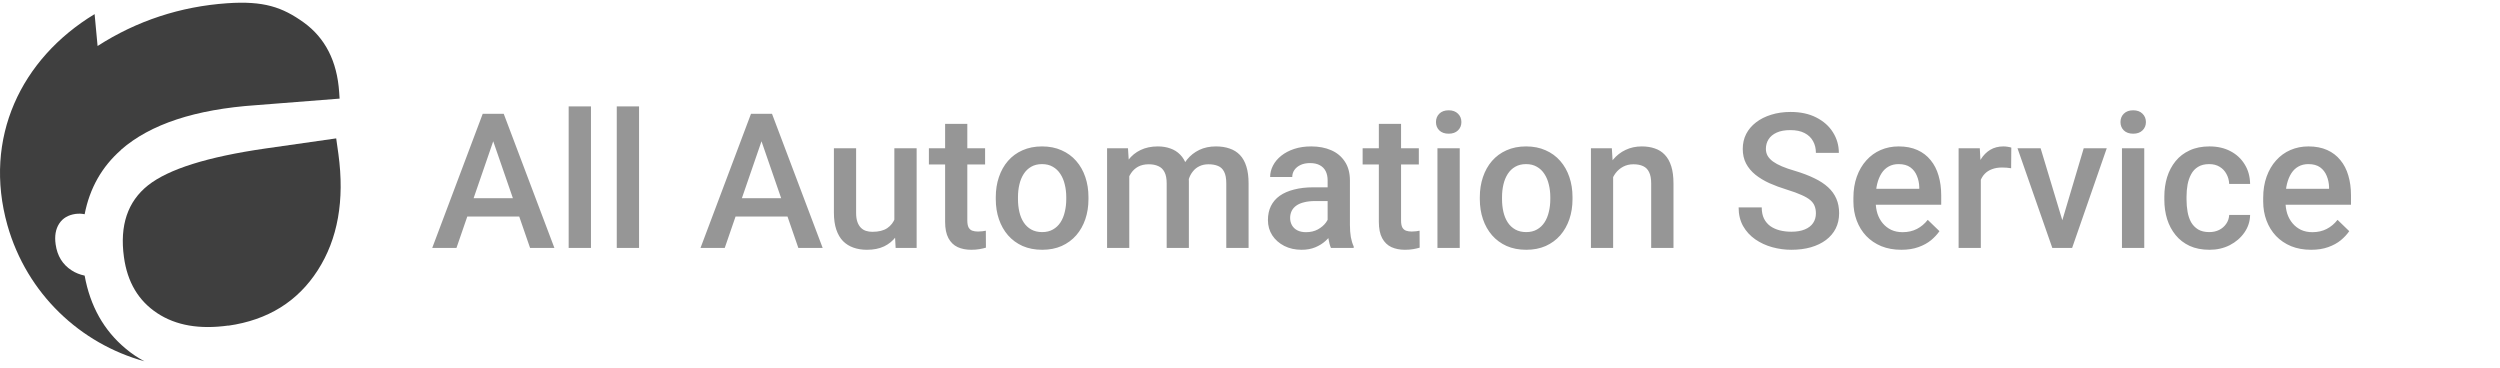
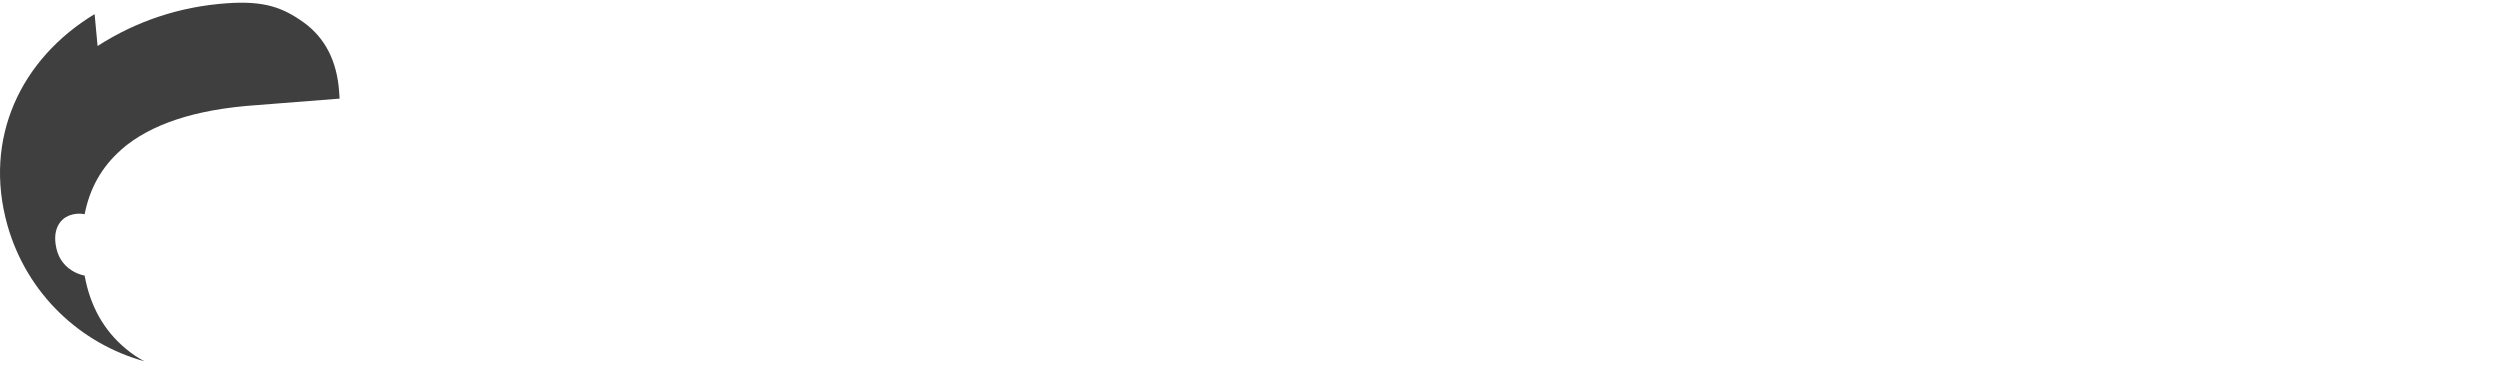
<svg xmlns="http://www.w3.org/2000/svg" width="265" height="39" viewBox="0 0 265 39" fill="none">
  <g clip-path="url(#clip0_4874_369)">
-     <path d="M24.205 34.522C28.399 33.922 31.553 31.964 33.682 28.647C35.81 25.33 36.536 21.24 35.873 16.344L35.637 14.669L28.115 15.743C21.997 16.628 17.866 17.923 15.69 19.645C13.53 21.366 12.678 23.893 13.136 27.241C13.498 29.91 14.681 31.885 16.668 33.196C18.654 34.507 21.162 34.933 24.205 34.507V34.522Z" fill="#3F3F3F" />
    <path d="M12.835 15.87C15.925 13.169 20.688 11.59 27.152 11.147L35.998 10.453L35.951 9.758C35.73 6.488 34.469 4.024 32.198 2.382C29.928 0.755 27.957 0.076 24.078 0.344C21.602 0.518 19.221 0.976 16.919 1.734C14.617 2.492 12.425 3.535 10.344 4.877L10.028 1.497C2.223 6.22 -1.814 14.638 0.788 23.877C2.854 31.158 8.53 36.433 15.31 38.297C14.601 37.918 13.939 37.476 13.324 36.955C11.006 35.028 9.555 32.438 8.972 29.216C8.467 29.105 8.01 28.931 7.6 28.663C6.638 28.047 6.07 27.131 5.897 25.899C5.771 25.014 5.897 24.288 6.275 23.703C6.654 23.119 7.237 22.788 7.994 22.677C8.357 22.63 8.672 22.645 8.972 22.709C9.508 19.96 10.785 17.686 12.835 15.886V15.87Z" fill="#3F3F3F" />
  </g>
-   <path d="M52.633 13.957L48.385 26.281H45.816L51.168 12.062H52.809L52.633 13.957ZM56.188 26.281L51.93 13.957L51.744 12.062H53.395L58.766 26.281H56.188ZM55.982 21.008V22.951H48.248V21.008H55.982ZM62.643 11.281V26.281H60.279V11.281H62.643ZM67.74 11.281V26.281H65.377V11.281H67.74ZM81.07 13.957L76.822 26.281H74.254L79.606 12.062H81.246L81.07 13.957ZM84.625 26.281L80.367 13.957L80.182 12.062H81.832L87.203 26.281H84.625ZM84.42 21.008V22.951H76.686V21.008H84.42ZM94.801 23.791V15.715H97.164V26.281H94.938L94.801 23.791ZM95.133 21.594L95.924 21.574C95.924 22.284 95.846 22.938 95.689 23.537C95.533 24.13 95.292 24.647 94.967 25.09C94.641 25.526 94.225 25.868 93.717 26.115C93.209 26.356 92.6 26.477 91.891 26.477C91.376 26.477 90.904 26.402 90.475 26.252C90.045 26.102 89.674 25.871 89.361 25.559C89.055 25.246 88.818 24.839 88.648 24.338C88.479 23.837 88.394 23.238 88.394 22.541V15.715H90.748V22.561C90.748 22.945 90.794 23.267 90.885 23.527C90.976 23.781 91.1 23.986 91.256 24.143C91.412 24.299 91.594 24.41 91.803 24.475C92.011 24.54 92.232 24.572 92.467 24.572C93.137 24.572 93.665 24.442 94.049 24.182C94.439 23.915 94.716 23.557 94.879 23.107C95.048 22.658 95.133 22.154 95.133 21.594ZM104.42 15.715V17.434H98.463V15.715H104.42ZM100.182 13.127H102.535V23.361C102.535 23.687 102.581 23.938 102.672 24.113C102.77 24.283 102.903 24.396 103.072 24.455C103.242 24.514 103.44 24.543 103.668 24.543C103.831 24.543 103.987 24.533 104.137 24.514C104.286 24.494 104.407 24.475 104.498 24.455L104.508 26.252C104.312 26.311 104.085 26.363 103.824 26.408C103.57 26.454 103.277 26.477 102.945 26.477C102.405 26.477 101.926 26.382 101.51 26.193C101.093 25.998 100.768 25.682 100.533 25.246C100.299 24.81 100.182 24.23 100.182 23.508V13.127ZM105.553 21.115V20.891C105.553 20.129 105.663 19.422 105.885 18.771C106.106 18.114 106.425 17.544 106.842 17.062C107.265 16.574 107.779 16.197 108.385 15.93C108.997 15.656 109.687 15.52 110.455 15.52C111.23 15.52 111.92 15.656 112.525 15.93C113.137 16.197 113.655 16.574 114.078 17.062C114.501 17.544 114.824 18.114 115.045 18.771C115.266 19.422 115.377 20.129 115.377 20.891V21.115C115.377 21.877 115.266 22.583 115.045 23.234C114.824 23.885 114.501 24.455 114.078 24.943C113.655 25.425 113.141 25.803 112.535 26.076C111.93 26.343 111.243 26.477 110.475 26.477C109.7 26.477 109.007 26.343 108.395 26.076C107.789 25.803 107.275 25.425 106.852 24.943C106.428 24.455 106.106 23.885 105.885 23.234C105.663 22.583 105.553 21.877 105.553 21.115ZM107.906 20.891V21.115C107.906 21.59 107.955 22.04 108.053 22.463C108.15 22.886 108.303 23.257 108.512 23.576C108.72 23.895 108.987 24.146 109.312 24.328C109.638 24.51 110.025 24.602 110.475 24.602C110.911 24.602 111.288 24.51 111.607 24.328C111.933 24.146 112.2 23.895 112.408 23.576C112.617 23.257 112.77 22.886 112.867 22.463C112.971 22.04 113.023 21.59 113.023 21.115V20.891C113.023 20.422 112.971 19.979 112.867 19.562C112.77 19.139 112.613 18.765 112.398 18.439C112.19 18.114 111.923 17.86 111.598 17.678C111.279 17.489 110.898 17.395 110.455 17.395C110.012 17.395 109.628 17.489 109.303 17.678C108.984 17.86 108.72 18.114 108.512 18.439C108.303 18.765 108.15 19.139 108.053 19.562C107.955 19.979 107.906 20.422 107.906 20.891ZM119.703 17.863V26.281H117.35V15.715H119.566L119.703 17.863ZM119.322 20.607L118.521 20.598C118.521 19.869 118.613 19.195 118.795 18.576C118.977 17.958 119.244 17.421 119.596 16.965C119.947 16.503 120.383 16.148 120.904 15.9C121.432 15.646 122.04 15.52 122.73 15.52C123.212 15.52 123.652 15.591 124.049 15.734C124.452 15.871 124.801 16.089 125.094 16.389C125.393 16.688 125.621 17.072 125.777 17.541C125.94 18.01 126.021 18.576 126.021 19.24V26.281H123.668V19.445C123.668 18.931 123.59 18.527 123.434 18.234C123.284 17.941 123.066 17.733 122.779 17.609C122.499 17.479 122.164 17.414 121.773 17.414C121.331 17.414 120.953 17.499 120.641 17.668C120.335 17.837 120.084 18.068 119.889 18.361C119.693 18.654 119.55 18.993 119.459 19.377C119.368 19.761 119.322 20.171 119.322 20.607ZM125.875 19.982L124.771 20.227C124.771 19.588 124.859 18.986 125.035 18.42C125.217 17.847 125.481 17.346 125.826 16.916C126.178 16.48 126.611 16.138 127.125 15.891C127.639 15.643 128.229 15.52 128.893 15.52C129.433 15.52 129.915 15.594 130.338 15.744C130.768 15.887 131.132 16.115 131.432 16.428C131.731 16.74 131.959 17.147 132.115 17.648C132.271 18.143 132.35 18.742 132.35 19.445V26.281H129.986V19.436C129.986 18.902 129.908 18.488 129.752 18.195C129.602 17.902 129.387 17.701 129.107 17.59C128.827 17.473 128.492 17.414 128.102 17.414C127.737 17.414 127.415 17.482 127.135 17.619C126.861 17.749 126.63 17.935 126.441 18.176C126.253 18.41 126.109 18.68 126.012 18.986C125.921 19.292 125.875 19.624 125.875 19.982ZM140.729 24.162V19.123C140.729 18.745 140.66 18.42 140.523 18.146C140.387 17.873 140.178 17.662 139.898 17.512C139.625 17.362 139.28 17.287 138.863 17.287C138.479 17.287 138.147 17.352 137.867 17.482C137.587 17.613 137.369 17.788 137.213 18.01C137.057 18.231 136.979 18.482 136.979 18.762H134.635C134.635 18.345 134.736 17.941 134.938 17.551C135.139 17.16 135.432 16.812 135.816 16.506C136.201 16.2 136.66 15.959 137.193 15.783C137.727 15.607 138.326 15.52 138.99 15.52C139.785 15.52 140.488 15.653 141.1 15.92C141.718 16.187 142.203 16.59 142.555 17.131C142.913 17.665 143.092 18.335 143.092 19.143V23.84C143.092 24.322 143.124 24.755 143.189 25.139C143.261 25.516 143.362 25.845 143.492 26.125V26.281H141.08C140.969 26.027 140.882 25.705 140.816 25.314C140.758 24.917 140.729 24.533 140.729 24.162ZM141.07 19.855L141.09 21.311H139.4C138.964 21.311 138.58 21.353 138.248 21.438C137.916 21.516 137.639 21.633 137.418 21.789C137.197 21.945 137.031 22.134 136.92 22.355C136.809 22.577 136.754 22.828 136.754 23.107C136.754 23.387 136.819 23.645 136.949 23.879C137.079 24.107 137.268 24.286 137.516 24.416C137.77 24.546 138.076 24.611 138.434 24.611C138.915 24.611 139.335 24.514 139.693 24.318C140.058 24.116 140.344 23.872 140.553 23.586C140.761 23.293 140.872 23.016 140.885 22.756L141.646 23.801C141.568 24.068 141.435 24.354 141.246 24.66C141.057 24.966 140.81 25.259 140.504 25.539C140.204 25.812 139.843 26.037 139.42 26.213C139.003 26.389 138.521 26.477 137.975 26.477C137.285 26.477 136.669 26.34 136.129 26.066C135.589 25.787 135.165 25.412 134.859 24.943C134.553 24.468 134.4 23.931 134.4 23.332C134.4 22.772 134.505 22.277 134.713 21.848C134.928 21.412 135.24 21.047 135.65 20.754C136.067 20.461 136.575 20.24 137.174 20.09C137.773 19.934 138.456 19.855 139.225 19.855H141.07ZM150.396 15.715V17.434H144.439V15.715H150.396ZM146.158 13.127H148.512V23.361C148.512 23.687 148.557 23.938 148.648 24.113C148.746 24.283 148.88 24.396 149.049 24.455C149.218 24.514 149.417 24.543 149.645 24.543C149.807 24.543 149.964 24.533 150.113 24.514C150.263 24.494 150.383 24.475 150.475 24.455L150.484 26.252C150.289 26.311 150.061 26.363 149.801 26.408C149.547 26.454 149.254 26.477 148.922 26.477C148.382 26.477 147.903 26.382 147.486 26.193C147.07 25.998 146.744 25.682 146.51 25.246C146.275 24.81 146.158 24.23 146.158 23.508V13.127ZM154.732 15.715V26.281H152.369V15.715H154.732ZM152.213 12.941C152.213 12.583 152.33 12.287 152.564 12.053C152.805 11.812 153.137 11.691 153.561 11.691C153.977 11.691 154.306 11.812 154.547 12.053C154.788 12.287 154.908 12.583 154.908 12.941C154.908 13.293 154.788 13.586 154.547 13.82C154.306 14.055 153.977 14.172 153.561 14.172C153.137 14.172 152.805 14.055 152.564 13.82C152.33 13.586 152.213 13.293 152.213 12.941ZM156.861 21.115V20.891C156.861 20.129 156.972 19.422 157.193 18.771C157.415 18.114 157.734 17.544 158.15 17.062C158.574 16.574 159.088 16.197 159.693 15.93C160.305 15.656 160.995 15.52 161.764 15.52C162.538 15.52 163.229 15.656 163.834 15.93C164.446 16.197 164.964 16.574 165.387 17.062C165.81 17.544 166.132 18.114 166.354 18.771C166.575 19.422 166.686 20.129 166.686 20.891V21.115C166.686 21.877 166.575 22.583 166.354 23.234C166.132 23.885 165.81 24.455 165.387 24.943C164.964 25.425 164.449 25.803 163.844 26.076C163.238 26.343 162.551 26.477 161.783 26.477C161.008 26.477 160.315 26.343 159.703 26.076C159.098 25.803 158.583 25.425 158.16 24.943C157.737 24.455 157.415 23.885 157.193 23.234C156.972 22.583 156.861 21.877 156.861 21.115ZM159.215 20.891V21.115C159.215 21.59 159.264 22.04 159.361 22.463C159.459 22.886 159.612 23.257 159.82 23.576C160.029 23.895 160.296 24.146 160.621 24.328C160.947 24.51 161.334 24.602 161.783 24.602C162.219 24.602 162.597 24.51 162.916 24.328C163.242 24.146 163.508 23.895 163.717 23.576C163.925 23.257 164.078 22.886 164.176 22.463C164.28 22.04 164.332 21.59 164.332 21.115V20.891C164.332 20.422 164.28 19.979 164.176 19.562C164.078 19.139 163.922 18.765 163.707 18.439C163.499 18.114 163.232 17.86 162.906 17.678C162.587 17.489 162.206 17.395 161.764 17.395C161.321 17.395 160.937 17.489 160.611 17.678C160.292 17.86 160.029 18.114 159.82 18.439C159.612 18.765 159.459 19.139 159.361 19.562C159.264 19.979 159.215 20.422 159.215 20.891ZM170.992 17.971V26.281H168.639V15.715H170.855L170.992 17.971ZM170.572 20.607L169.811 20.598C169.817 19.849 169.921 19.162 170.123 18.537C170.331 17.912 170.618 17.375 170.982 16.926C171.354 16.477 171.796 16.131 172.311 15.891C172.825 15.643 173.398 15.52 174.029 15.52C174.537 15.52 174.996 15.591 175.406 15.734C175.823 15.871 176.178 16.096 176.471 16.408C176.77 16.721 176.998 17.128 177.154 17.629C177.311 18.124 177.389 18.732 177.389 19.455V26.281H175.025V19.445C175.025 18.938 174.951 18.537 174.801 18.244C174.658 17.945 174.446 17.733 174.166 17.609C173.893 17.479 173.551 17.414 173.141 17.414C172.737 17.414 172.376 17.499 172.057 17.668C171.738 17.837 171.467 18.068 171.246 18.361C171.031 18.654 170.865 18.993 170.748 19.377C170.631 19.761 170.572 20.171 170.572 20.607ZM192.486 22.619C192.486 22.326 192.441 22.066 192.35 21.838C192.265 21.61 192.112 21.402 191.891 21.213C191.669 21.024 191.357 20.842 190.953 20.666C190.556 20.484 190.048 20.298 189.43 20.109C188.753 19.901 188.128 19.67 187.555 19.416C186.988 19.156 186.493 18.856 186.07 18.518C185.647 18.172 185.318 17.779 185.084 17.336C184.85 16.887 184.732 16.369 184.732 15.783C184.732 15.204 184.853 14.676 185.094 14.201C185.341 13.726 185.689 13.316 186.139 12.971C186.594 12.619 187.132 12.349 187.75 12.16C188.368 11.965 189.052 11.867 189.801 11.867C190.855 11.867 191.764 12.062 192.525 12.453C193.294 12.844 193.883 13.368 194.293 14.025C194.71 14.683 194.918 15.409 194.918 16.203H192.486C192.486 15.734 192.385 15.321 192.184 14.963C191.988 14.598 191.689 14.312 191.285 14.104C190.888 13.895 190.383 13.791 189.771 13.791C189.192 13.791 188.71 13.879 188.326 14.055C187.942 14.23 187.656 14.468 187.467 14.768C187.278 15.067 187.184 15.406 187.184 15.783C187.184 16.05 187.245 16.294 187.369 16.516C187.493 16.73 187.682 16.932 187.936 17.121C188.189 17.303 188.508 17.476 188.893 17.639C189.277 17.801 189.729 17.958 190.25 18.107C191.038 18.342 191.725 18.602 192.311 18.889C192.896 19.169 193.385 19.488 193.775 19.846C194.166 20.204 194.459 20.611 194.654 21.066C194.85 21.516 194.947 22.027 194.947 22.6C194.947 23.199 194.827 23.739 194.586 24.221C194.345 24.696 194 25.103 193.551 25.441C193.108 25.773 192.574 26.031 191.949 26.213C191.331 26.389 190.641 26.477 189.879 26.477C189.195 26.477 188.521 26.385 187.857 26.203C187.2 26.021 186.601 25.744 186.061 25.373C185.52 24.995 185.09 24.527 184.771 23.967C184.452 23.4 184.293 22.74 184.293 21.984H186.744C186.744 22.447 186.822 22.84 186.979 23.166C187.141 23.491 187.366 23.759 187.652 23.967C187.939 24.169 188.271 24.318 188.648 24.416C189.033 24.514 189.443 24.562 189.879 24.562C190.452 24.562 190.93 24.481 191.314 24.318C191.705 24.156 191.998 23.928 192.193 23.635C192.389 23.342 192.486 23.003 192.486 22.619ZM201.539 26.477C200.758 26.477 200.051 26.35 199.42 26.096C198.795 25.835 198.261 25.474 197.818 25.012C197.382 24.549 197.047 24.006 196.812 23.381C196.578 22.756 196.461 22.082 196.461 21.359V20.969C196.461 20.142 196.581 19.393 196.822 18.723C197.063 18.052 197.398 17.479 197.828 17.004C198.258 16.522 198.766 16.154 199.352 15.9C199.938 15.646 200.572 15.52 201.256 15.52C202.011 15.52 202.672 15.646 203.238 15.9C203.805 16.154 204.273 16.512 204.645 16.975C205.022 17.43 205.302 17.974 205.484 18.605C205.673 19.237 205.768 19.934 205.768 20.695V21.701H197.604V20.012H203.443V19.826C203.43 19.403 203.346 19.006 203.189 18.635C203.04 18.264 202.809 17.964 202.496 17.736C202.184 17.509 201.767 17.395 201.246 17.395C200.855 17.395 200.507 17.479 200.201 17.648C199.902 17.811 199.651 18.049 199.449 18.361C199.247 18.674 199.091 19.051 198.98 19.494C198.876 19.93 198.824 20.422 198.824 20.969V21.359C198.824 21.822 198.886 22.251 199.01 22.648C199.14 23.039 199.329 23.381 199.576 23.674C199.824 23.967 200.123 24.198 200.475 24.367C200.826 24.53 201.227 24.611 201.676 24.611C202.242 24.611 202.747 24.497 203.189 24.27C203.632 24.042 204.016 23.719 204.342 23.303L205.582 24.504C205.354 24.836 205.058 25.155 204.693 25.461C204.329 25.76 203.883 26.005 203.355 26.193C202.835 26.382 202.229 26.477 201.539 26.477ZM209.967 17.727V26.281H207.613V15.715H209.859L209.967 17.727ZM213.199 15.646L213.18 17.834C213.036 17.808 212.88 17.788 212.711 17.775C212.548 17.762 212.385 17.756 212.223 17.756C211.819 17.756 211.464 17.814 211.158 17.932C210.852 18.042 210.595 18.205 210.387 18.42C210.185 18.628 210.029 18.882 209.918 19.182C209.807 19.481 209.742 19.816 209.723 20.188L209.186 20.227C209.186 19.562 209.251 18.947 209.381 18.381C209.511 17.814 209.706 17.316 209.967 16.887C210.234 16.457 210.566 16.122 210.963 15.881C211.367 15.64 211.832 15.52 212.359 15.52C212.503 15.52 212.656 15.533 212.818 15.559C212.988 15.585 213.115 15.614 213.199 15.646ZM218.287 24.416L220.875 15.715H223.316L219.645 26.281H218.121L218.287 24.416ZM216.305 15.715L218.941 24.455L219.068 26.281H217.545L213.854 15.715H216.305ZM227.291 15.715V26.281H224.928V15.715H227.291ZM224.771 12.941C224.771 12.583 224.889 12.287 225.123 12.053C225.364 11.812 225.696 11.691 226.119 11.691C226.536 11.691 226.865 11.812 227.105 12.053C227.346 12.287 227.467 12.583 227.467 12.941C227.467 13.293 227.346 13.586 227.105 13.82C226.865 14.055 226.536 14.172 226.119 14.172C225.696 14.172 225.364 14.055 225.123 13.82C224.889 13.586 224.771 13.293 224.771 12.941ZM234.186 24.602C234.57 24.602 234.915 24.527 235.221 24.377C235.533 24.221 235.784 24.006 235.973 23.732C236.168 23.459 236.275 23.143 236.295 22.785H238.512C238.499 23.469 238.297 24.09 237.906 24.65C237.516 25.21 236.998 25.656 236.354 25.988C235.709 26.314 234.996 26.477 234.215 26.477C233.408 26.477 232.704 26.34 232.105 26.066C231.507 25.787 231.008 25.402 230.611 24.914C230.214 24.426 229.915 23.863 229.713 23.225C229.518 22.587 229.42 21.903 229.42 21.174V20.832C229.42 20.103 229.518 19.419 229.713 18.781C229.915 18.137 230.214 17.57 230.611 17.082C231.008 16.594 231.507 16.213 232.105 15.94C232.704 15.659 233.404 15.52 234.205 15.52C235.051 15.52 235.794 15.689 236.432 16.027C237.07 16.359 237.571 16.825 237.936 17.424C238.307 18.016 238.499 18.706 238.512 19.494H236.295C236.275 19.104 236.178 18.752 236.002 18.439C235.833 18.12 235.592 17.866 235.279 17.678C234.973 17.489 234.605 17.395 234.176 17.395C233.701 17.395 233.307 17.492 232.994 17.688C232.682 17.876 232.438 18.137 232.262 18.469C232.086 18.794 231.959 19.162 231.881 19.572C231.809 19.976 231.773 20.396 231.773 20.832V21.174C231.773 21.61 231.809 22.033 231.881 22.443C231.952 22.854 232.076 23.221 232.252 23.547C232.434 23.866 232.682 24.123 232.994 24.318C233.307 24.507 233.704 24.602 234.186 24.602ZM244.977 26.477C244.195 26.477 243.489 26.35 242.857 26.096C242.232 25.835 241.699 25.474 241.256 25.012C240.82 24.549 240.484 24.006 240.25 23.381C240.016 22.756 239.898 22.082 239.898 21.359V20.969C239.898 20.142 240.019 19.393 240.26 18.723C240.501 18.052 240.836 17.479 241.266 17.004C241.695 16.522 242.203 16.154 242.789 15.9C243.375 15.646 244.01 15.52 244.693 15.52C245.449 15.52 246.109 15.646 246.676 15.9C247.242 16.154 247.711 16.512 248.082 16.975C248.46 17.43 248.74 17.974 248.922 18.605C249.111 19.237 249.205 19.934 249.205 20.695V21.701H241.041V20.012H246.881V19.826C246.868 19.403 246.783 19.006 246.627 18.635C246.477 18.264 246.246 17.964 245.934 17.736C245.621 17.509 245.204 17.395 244.684 17.395C244.293 17.395 243.945 17.479 243.639 17.648C243.339 17.811 243.089 18.049 242.887 18.361C242.685 18.674 242.529 19.051 242.418 19.494C242.314 19.93 242.262 20.422 242.262 20.969V21.359C242.262 21.822 242.324 22.251 242.447 22.648C242.577 23.039 242.766 23.381 243.014 23.674C243.261 23.967 243.561 24.198 243.912 24.367C244.264 24.53 244.664 24.611 245.113 24.611C245.68 24.611 246.184 24.497 246.627 24.27C247.07 24.042 247.454 23.719 247.779 23.303L249.02 24.504C248.792 24.836 248.495 25.155 248.131 25.461C247.766 25.76 247.32 26.005 246.793 26.193C246.272 26.382 245.667 26.477 244.977 26.477Z" fill="#969696" />
  <defs>
    <clipPath id="clip0_4874_369">
      <rect width="36.109" height="38" fill="white" transform="translate(0 0.281)" />
    </clipPath>
  </defs>
</svg>